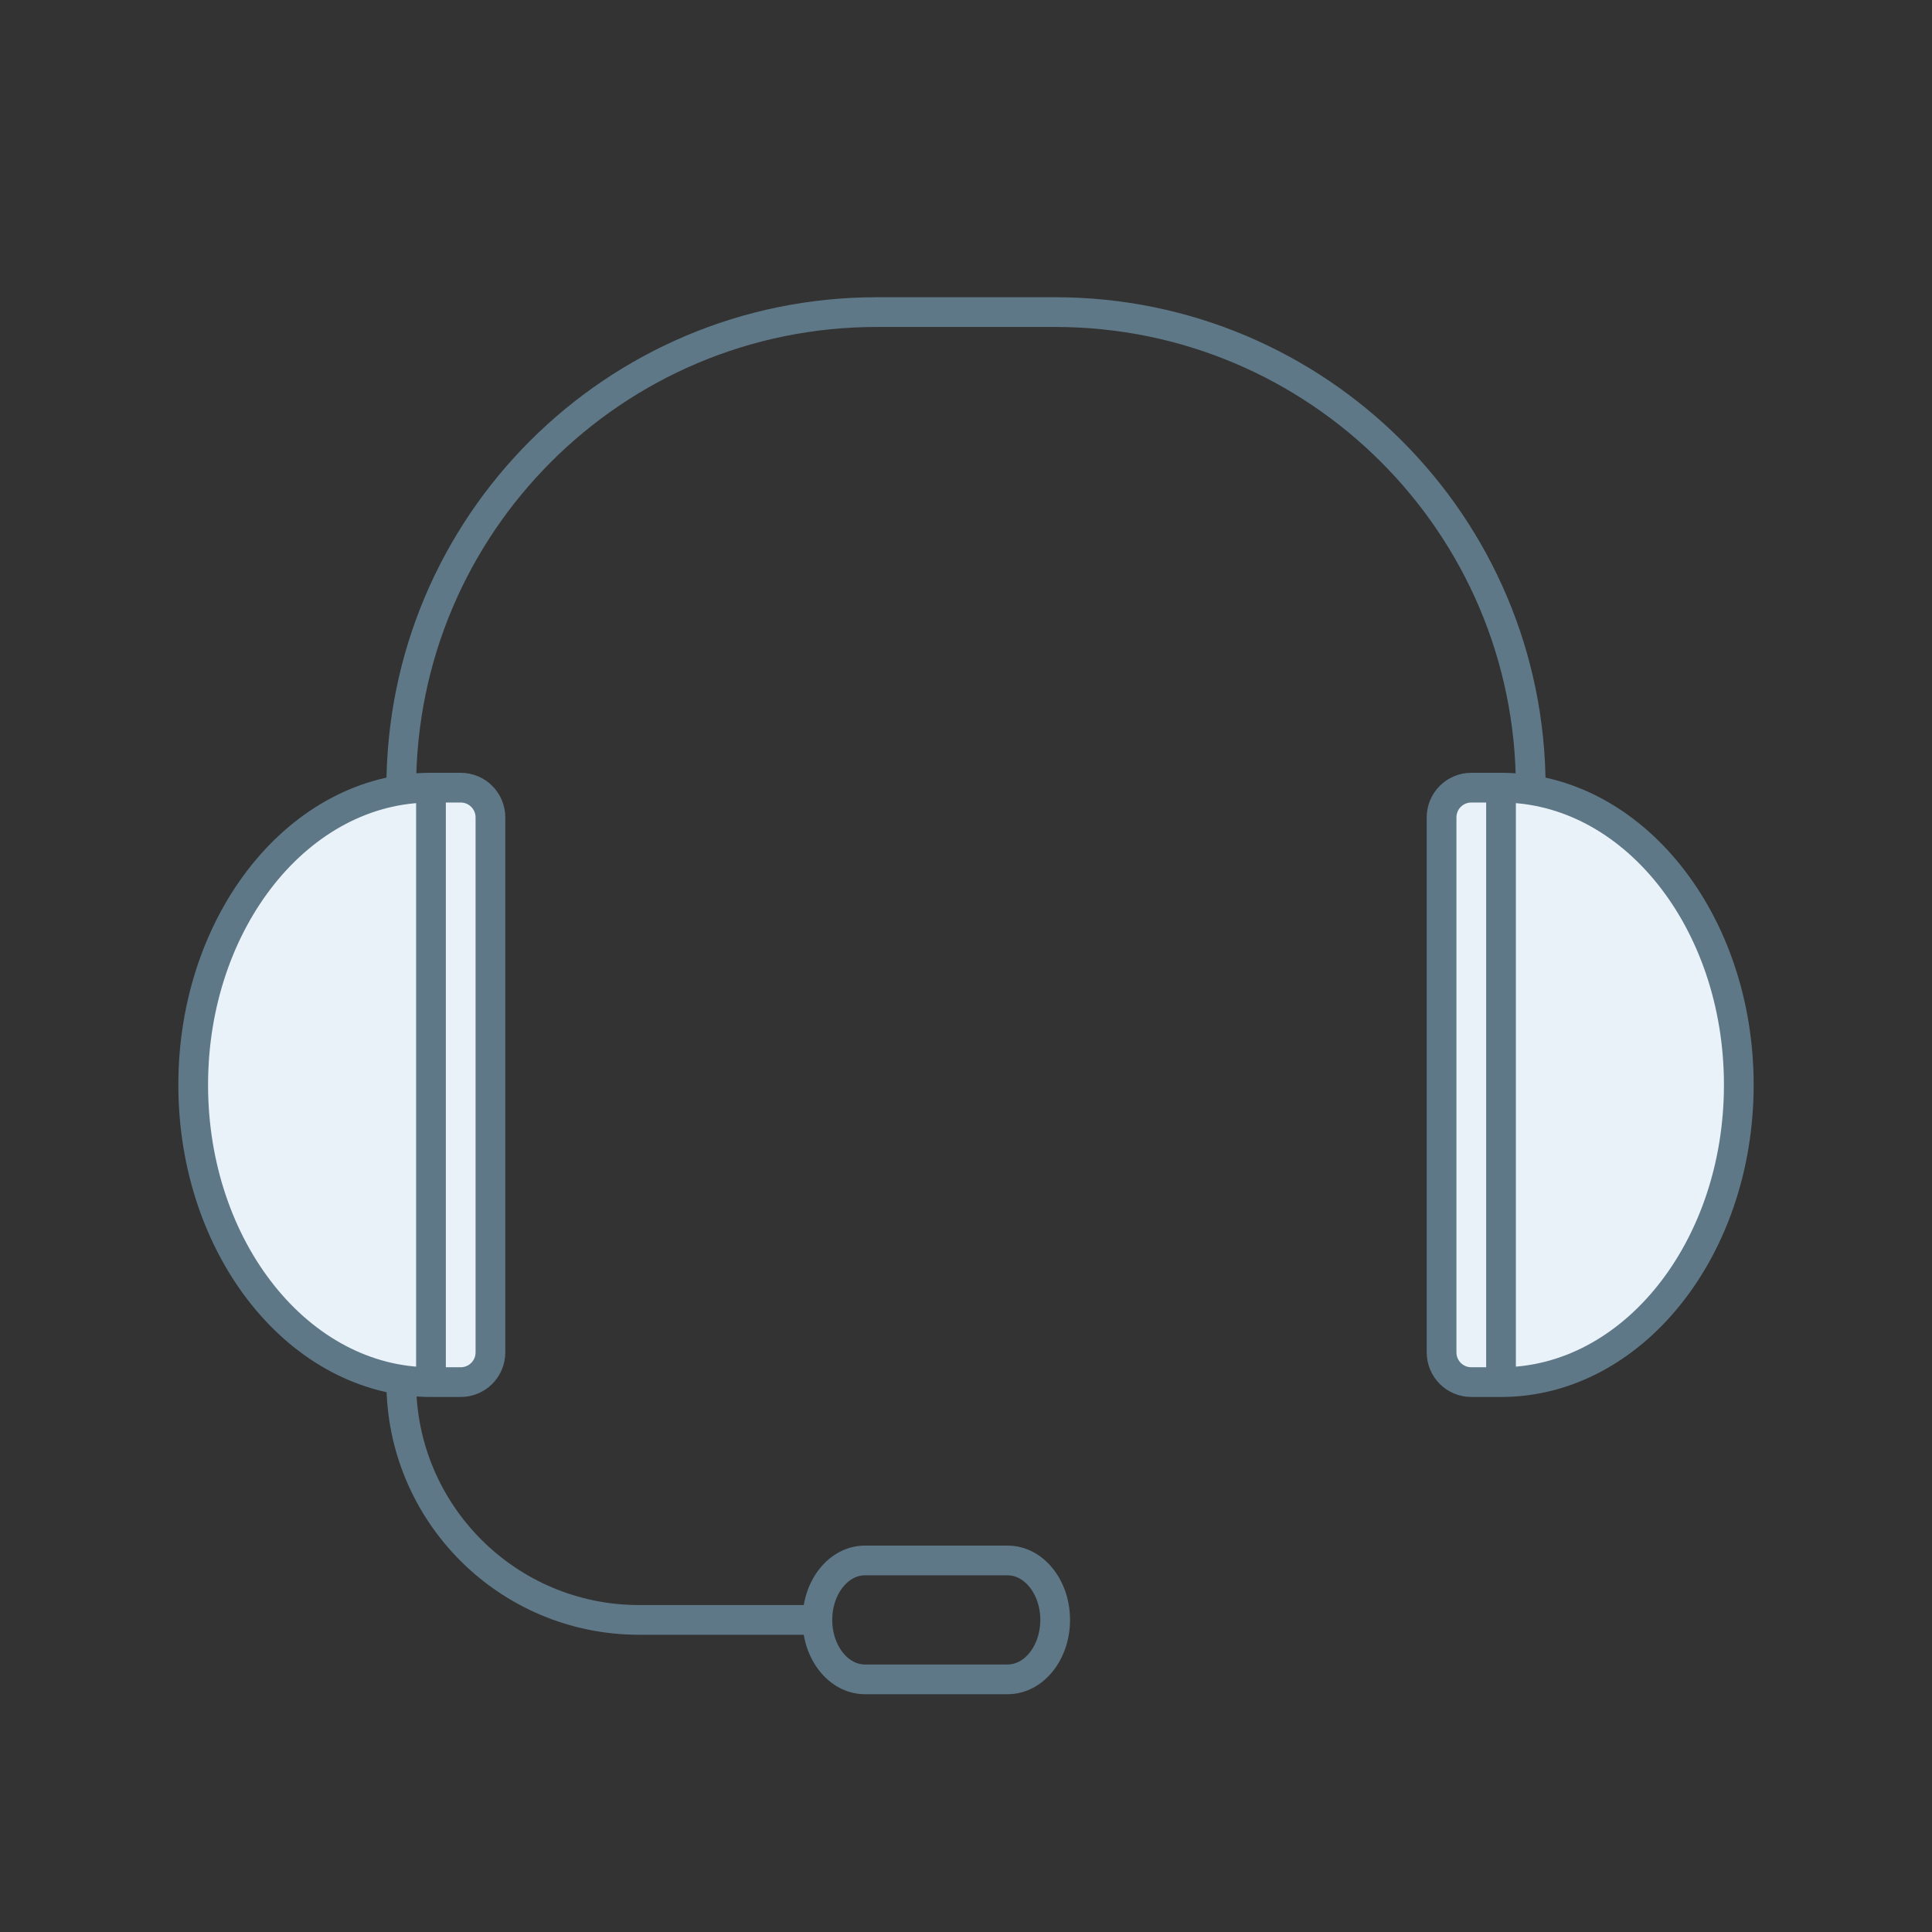
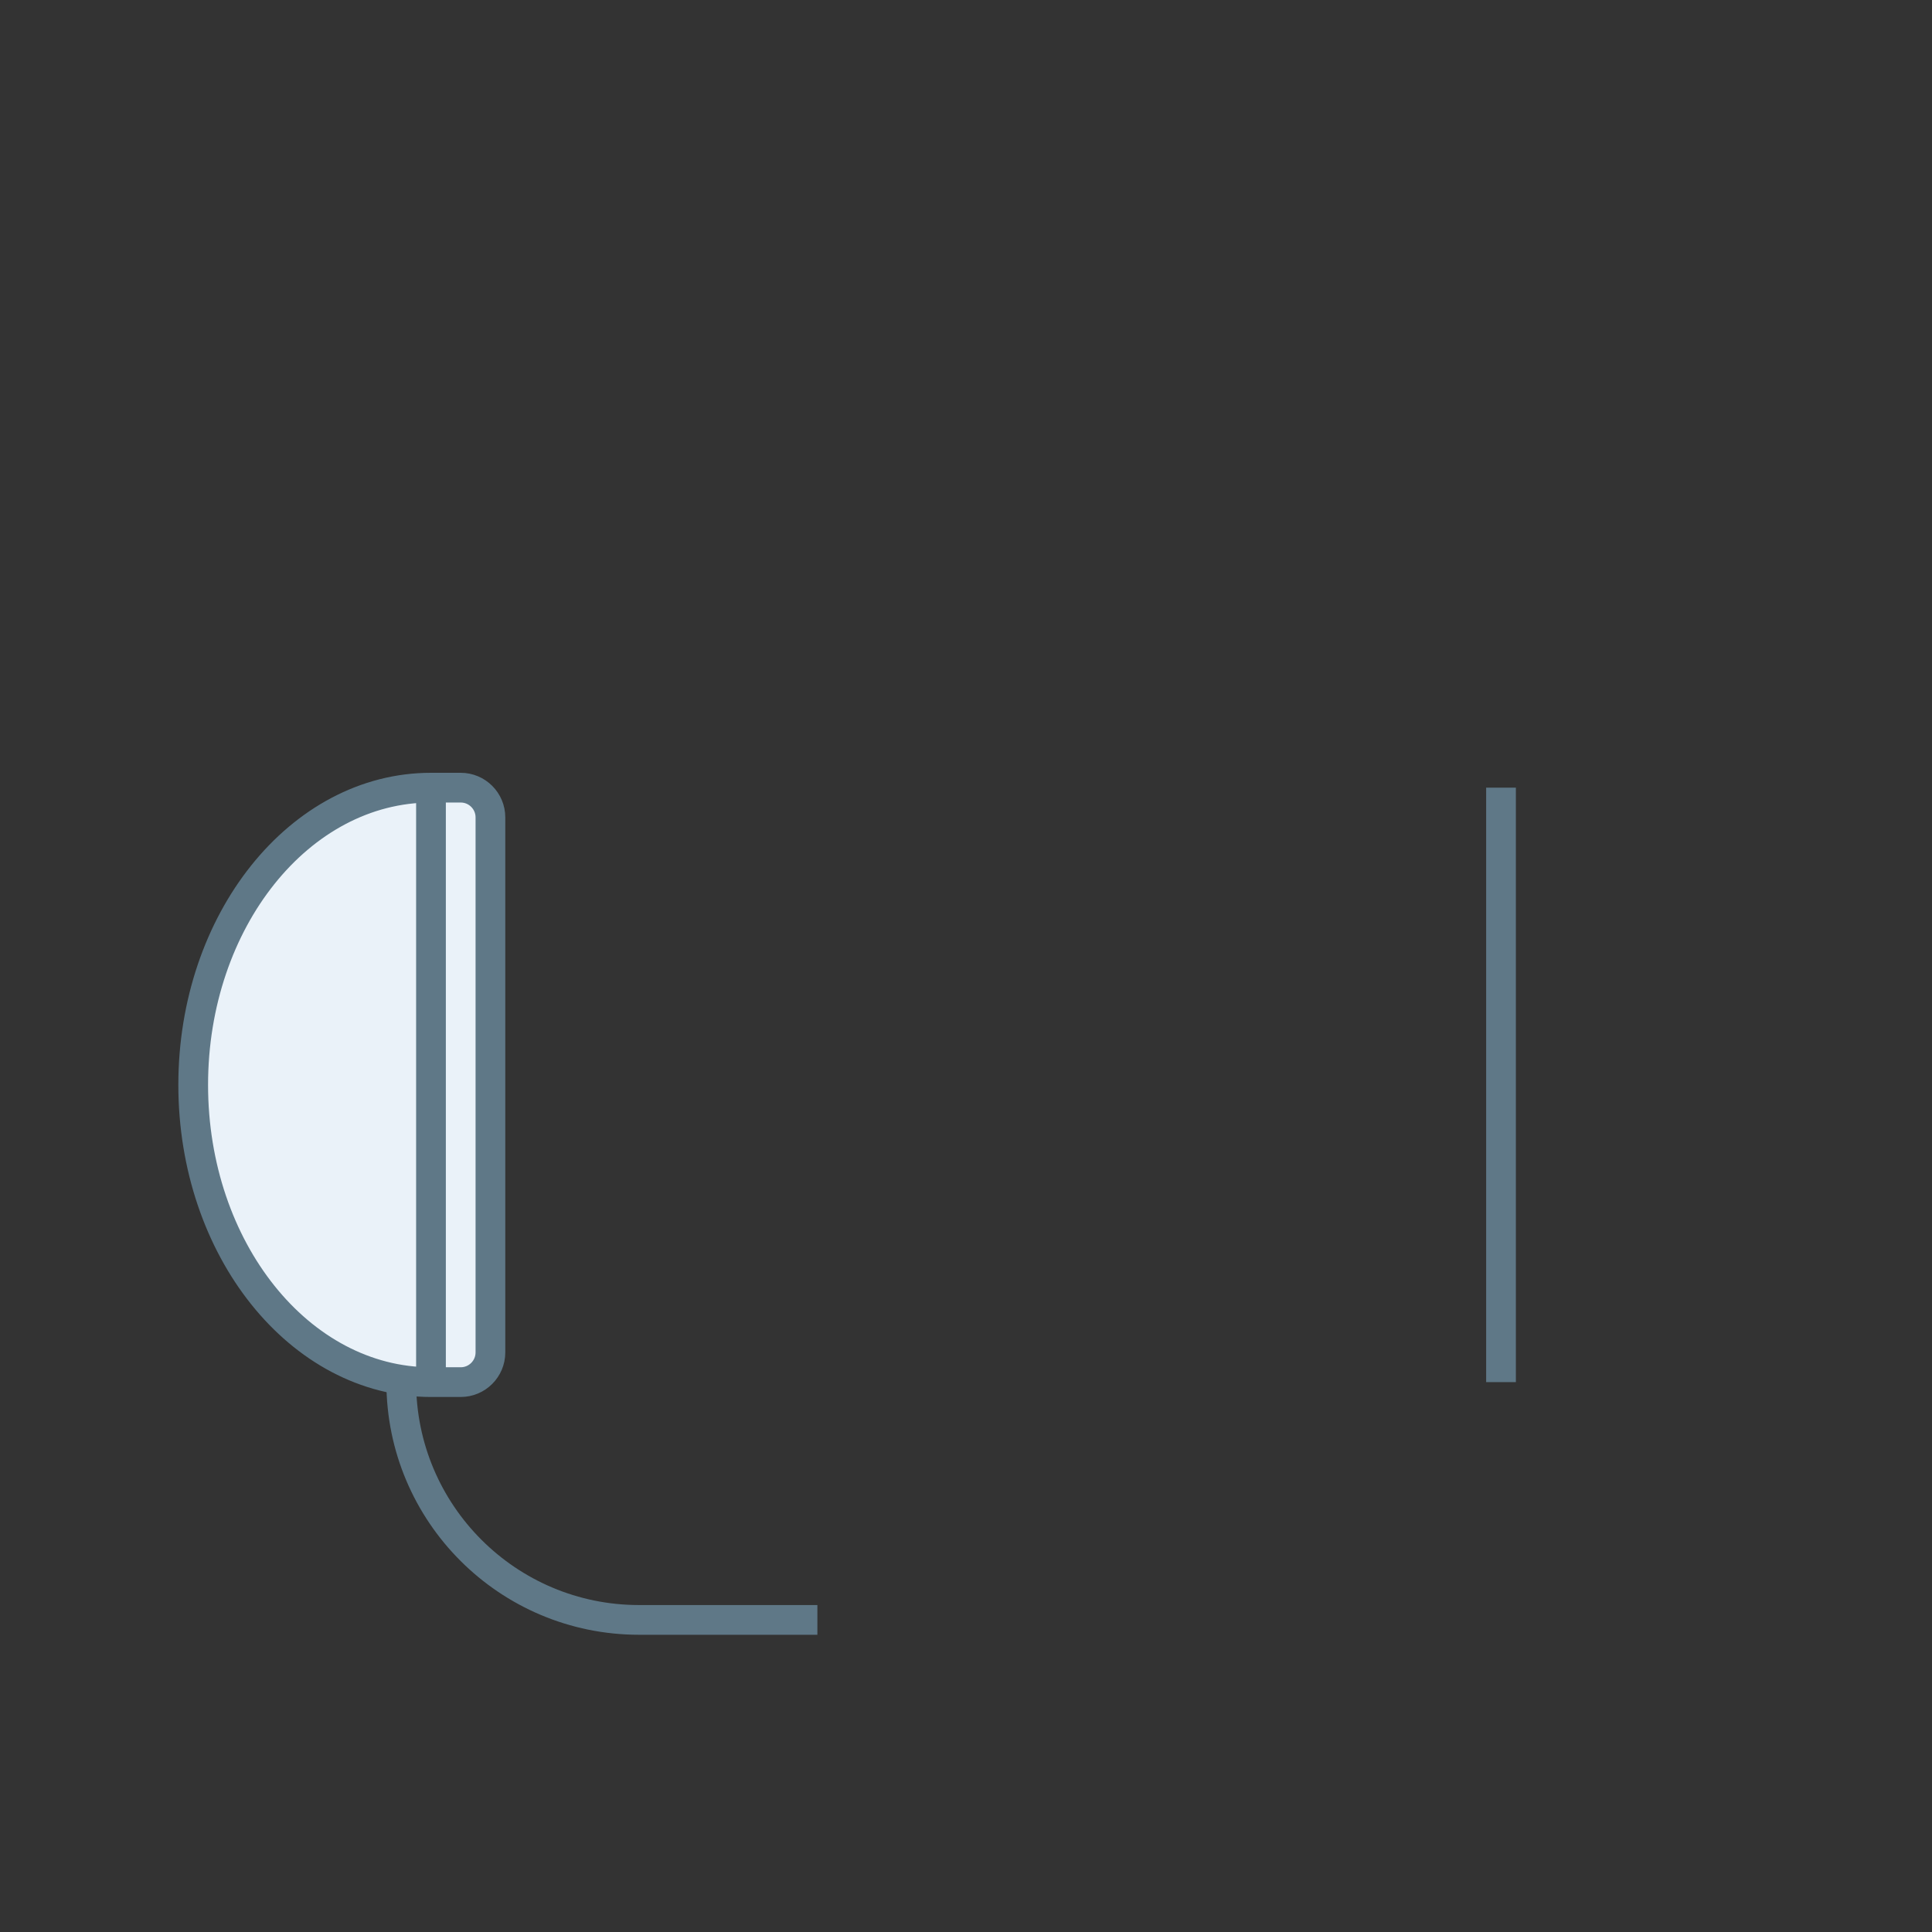
<svg xmlns="http://www.w3.org/2000/svg" version="1.1" id="Layer_1" x="0px" y="0px" viewBox="0 0 65 65" enable-background="new 0 0 65 65" xml:space="preserve">
  <rect x="0" y="0" width="65" height="65" fill="#333333" stroke="none" />
-   <path fill="none" stroke="#5F7887" stroke-miterlimit="10" d="M33.9,56.5h-4.8c-0.884,0-1.6-0.895-1.6-2v0c0-1.105,0.716-2,1.6-2  h4.8c0.884,0,1.6,0.895,1.6,2v0C35.5,55.605,34.784,56.5,33.9,56.5z" />
-   <path fill="#EAF2F9" stroke="#5F7887" stroke-miterlimit="10" d="M50.5,26.5h-1c-0.552,0-1,0.448-1,1v18c0,0.552,0.448,1,1,1h1  c4.418,0,8-4.477,8-10S54.918,26.5,50.5,26.5z" />
  <path fill="#EAF2F9" stroke="#5F7887" stroke-miterlimit="10" d="M14.5,26.5h1c0.552,0,1,0.448,1,1v18c0,0.552-0.448,1-1,1h-1  c-4.418,0-8-4.477-8-10S10.082,26.5,14.5,26.5z" />
  <path fill="none" stroke="#5F7887" stroke-miterlimit="10" d="M27.5,54.5h-6c-4.418,0-8-3.582-8-8v0" />
-   <path fill="none" stroke="#5F7887" stroke-miterlimit="10" d="M13.5,26.5L13.5,26.5c0-8.837,7.163-16,16-16h6  c8.837,0,16,7.163,16,16v0" />
  <line fill="none" stroke="#5F7887" stroke-miterlimit="10" x1="50.5" y1="26.5" x2="50.5" y2="46.5" />
  <line fill="none" stroke="#5F7887" stroke-miterlimit="10" x1="14.5" y1="26.5" x2="14.5" y2="46.5" />
</svg>